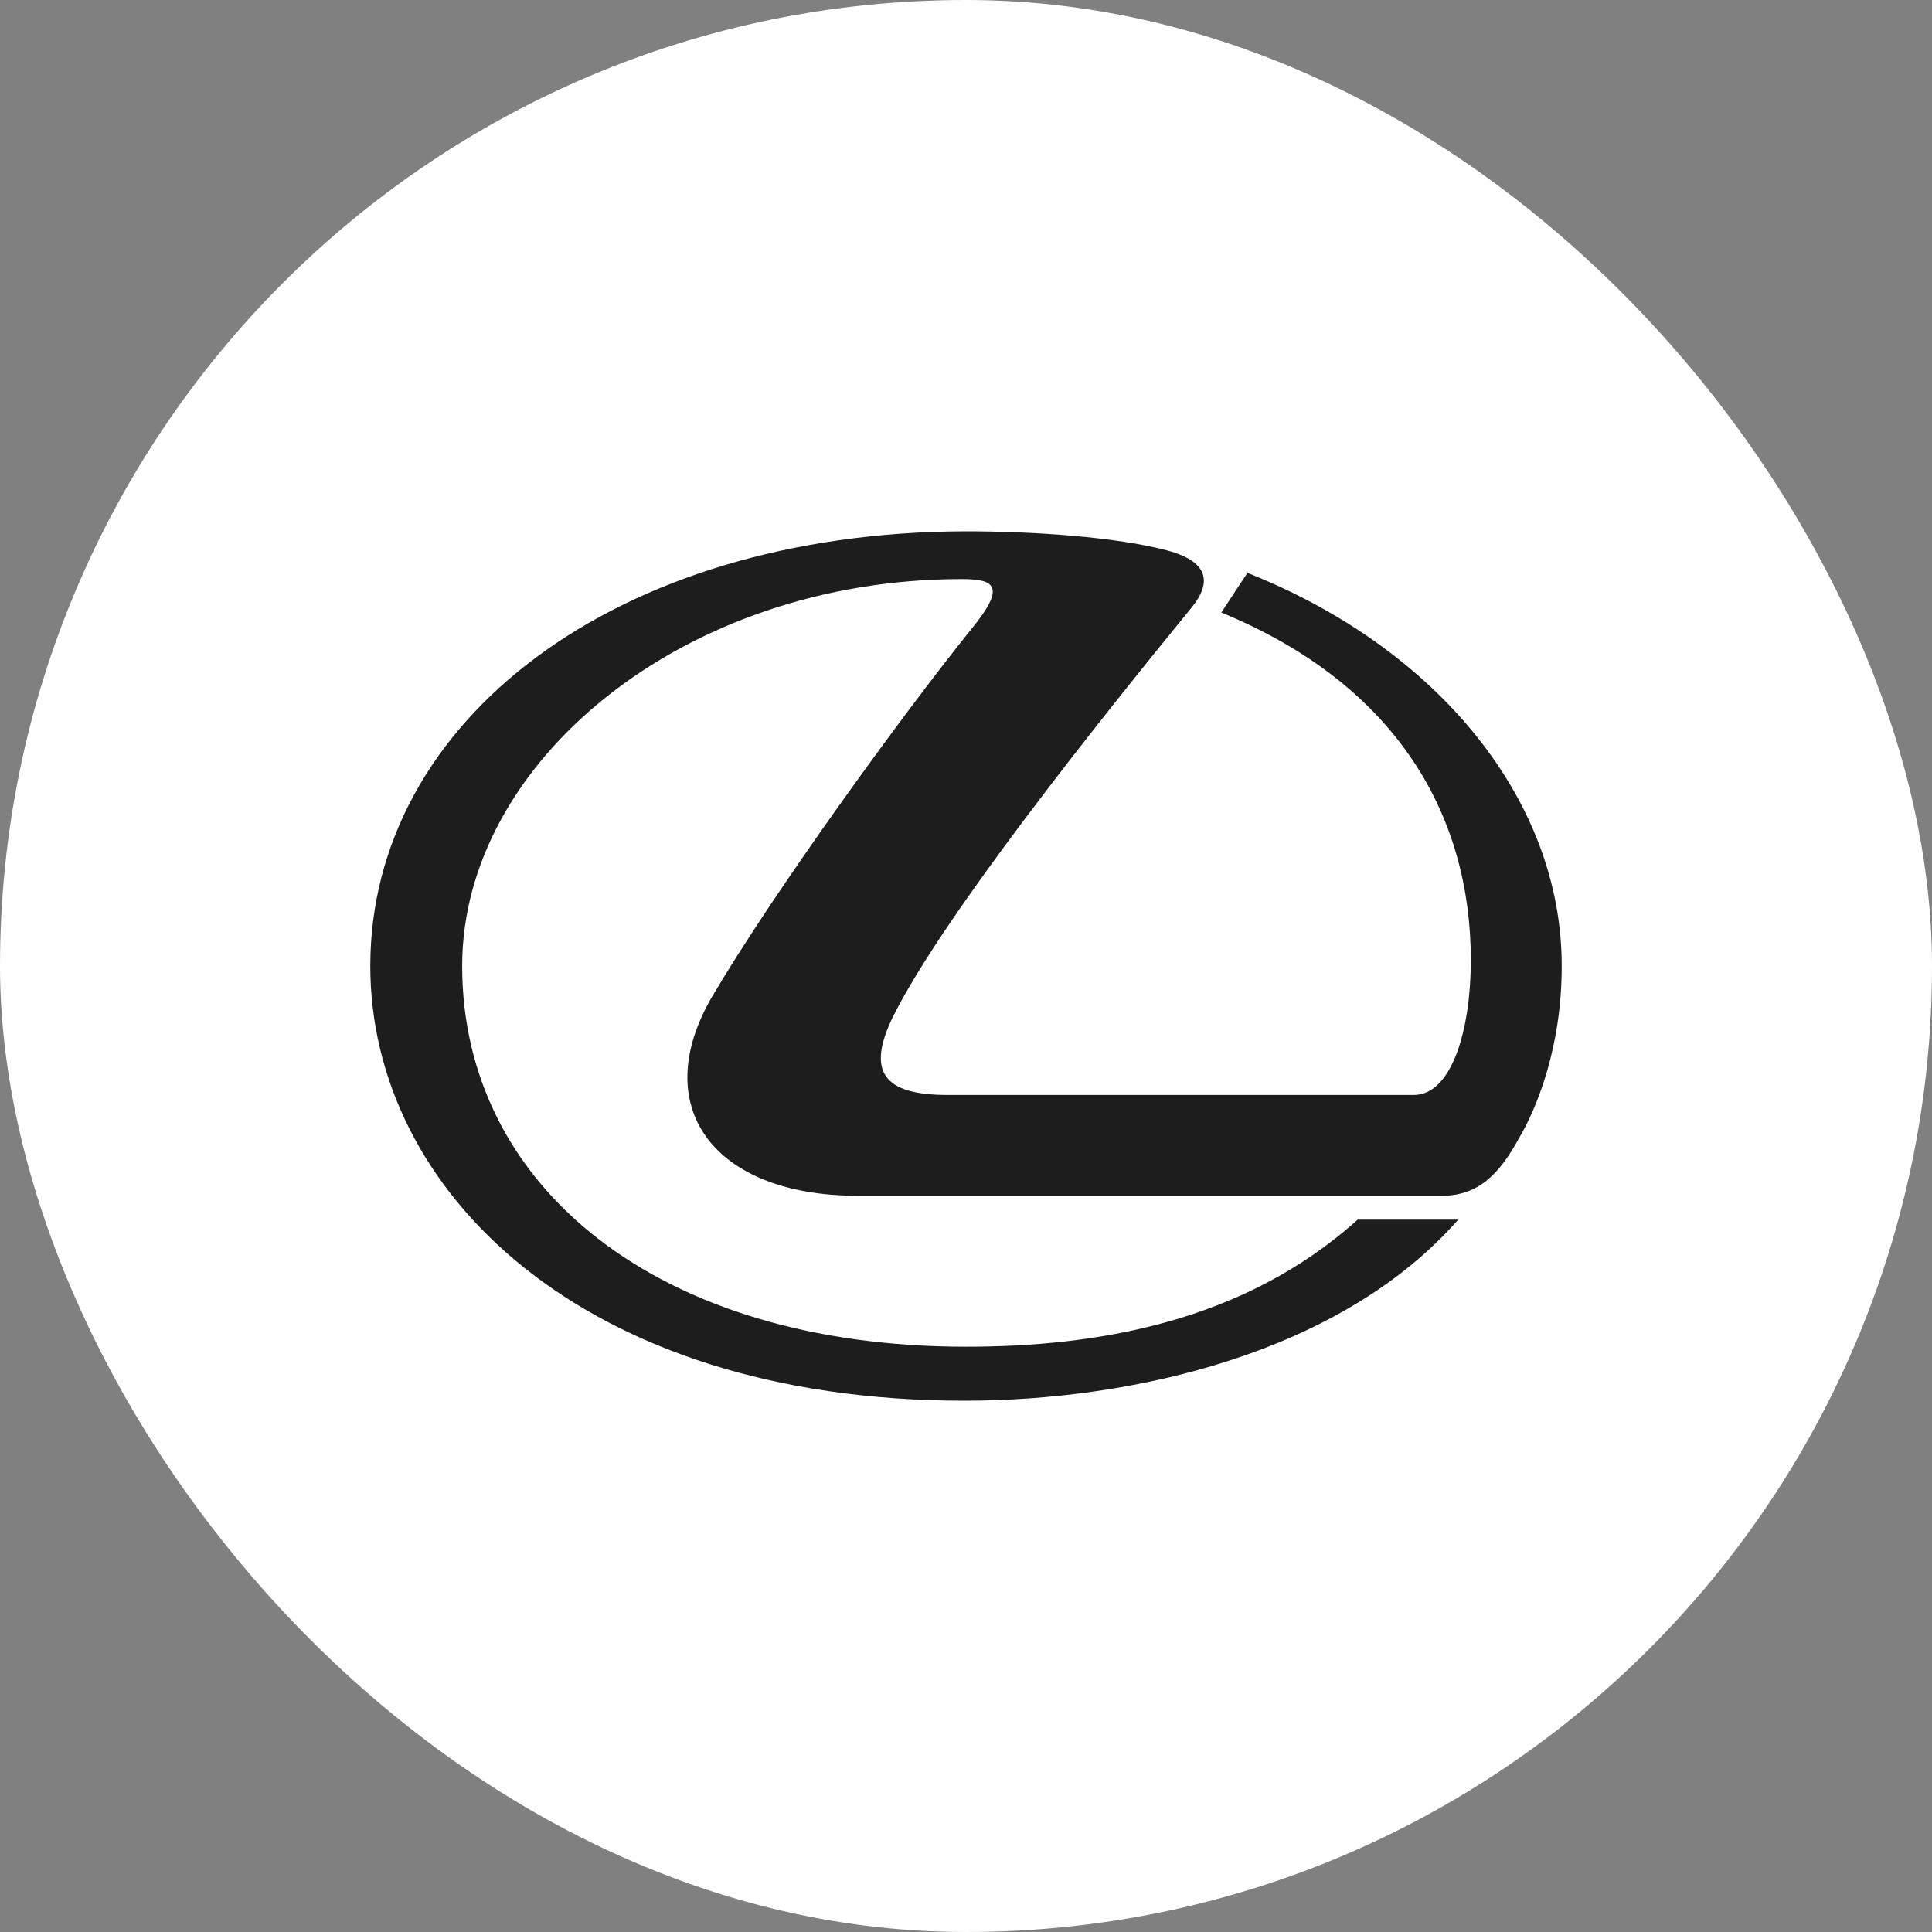
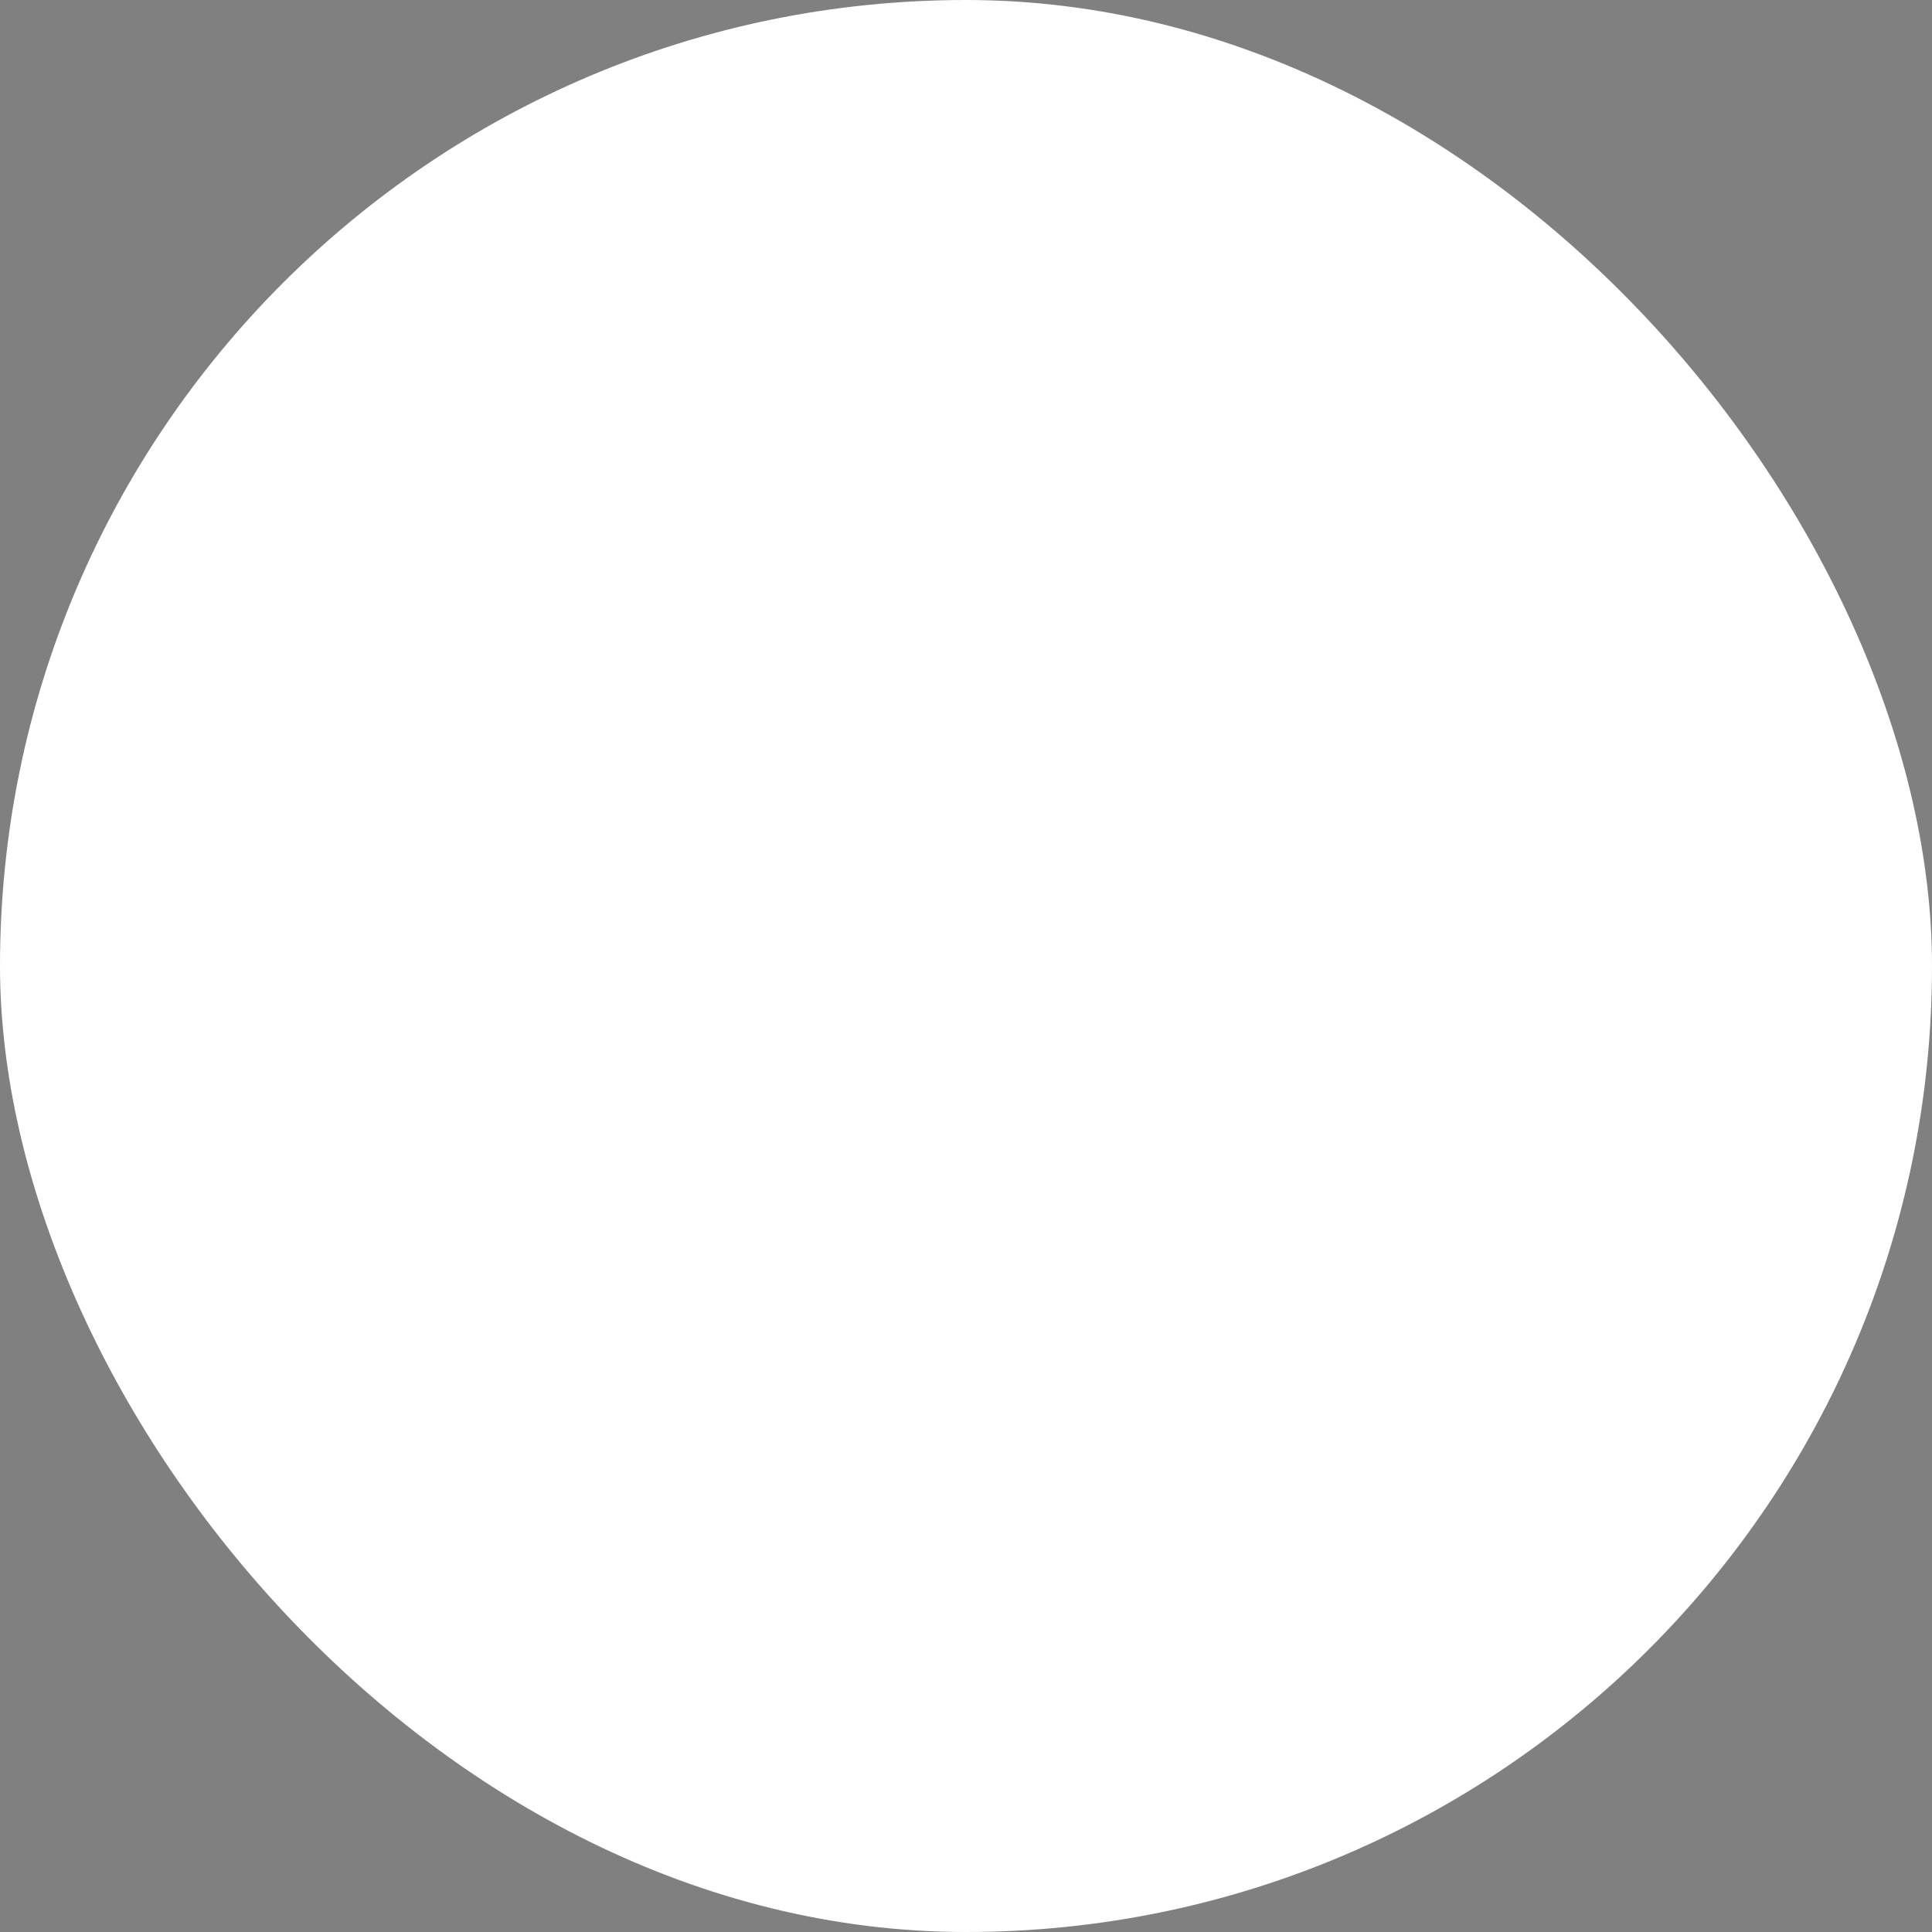
<svg xmlns="http://www.w3.org/2000/svg" width="120" height="120" viewBox="0 0 120 120" fill="none">
  <rect x="0" y="0" width="120" height="120" fill="#808080" stroke="none" />
  <rect width="120" height="120" rx="60" fill="white" />
-   <path d="M77.479 35.581L75.857 38.044C86.909 42.584 91.354 50.802 91.354 59.614C91.354 64.035 90.153 68.011 87.81 68.011C80.152 68.011 63.724 68.011 58.859 68.011C54.925 68.011 53.753 66.617 55.495 63.086C58.648 56.825 68.139 44.928 74.025 37.718C74.896 36.65 75.617 35.018 72.493 34.187C69.34 33.356 64.265 33 59.97 33C38.166 33.059 23 44.809 23 60C23 73.945 36.154 87 59.91 87C70.391 87 83.305 84.033 90.573 75.755H84.326C77.178 82.193 67.959 83.647 60 83.647C40.839 83.647 28.706 73.678 28.706 60C28.706 47.331 42.431 35.967 59.73 35.967C61.802 35.967 62.523 36.412 60.3 39.112C55.886 44.601 47.987 55.52 44.233 61.899C40.239 68.723 44.293 74.271 53.273 74.271C59.58 74.271 82.284 74.271 89.552 74.271C91.774 74.271 93.096 72.996 94.357 70.681C95.438 68.842 97 65.074 97 60.03C97.03 49.734 89.312 40.269 77.479 35.581Z" fill="#1D1D1D" />
</svg>